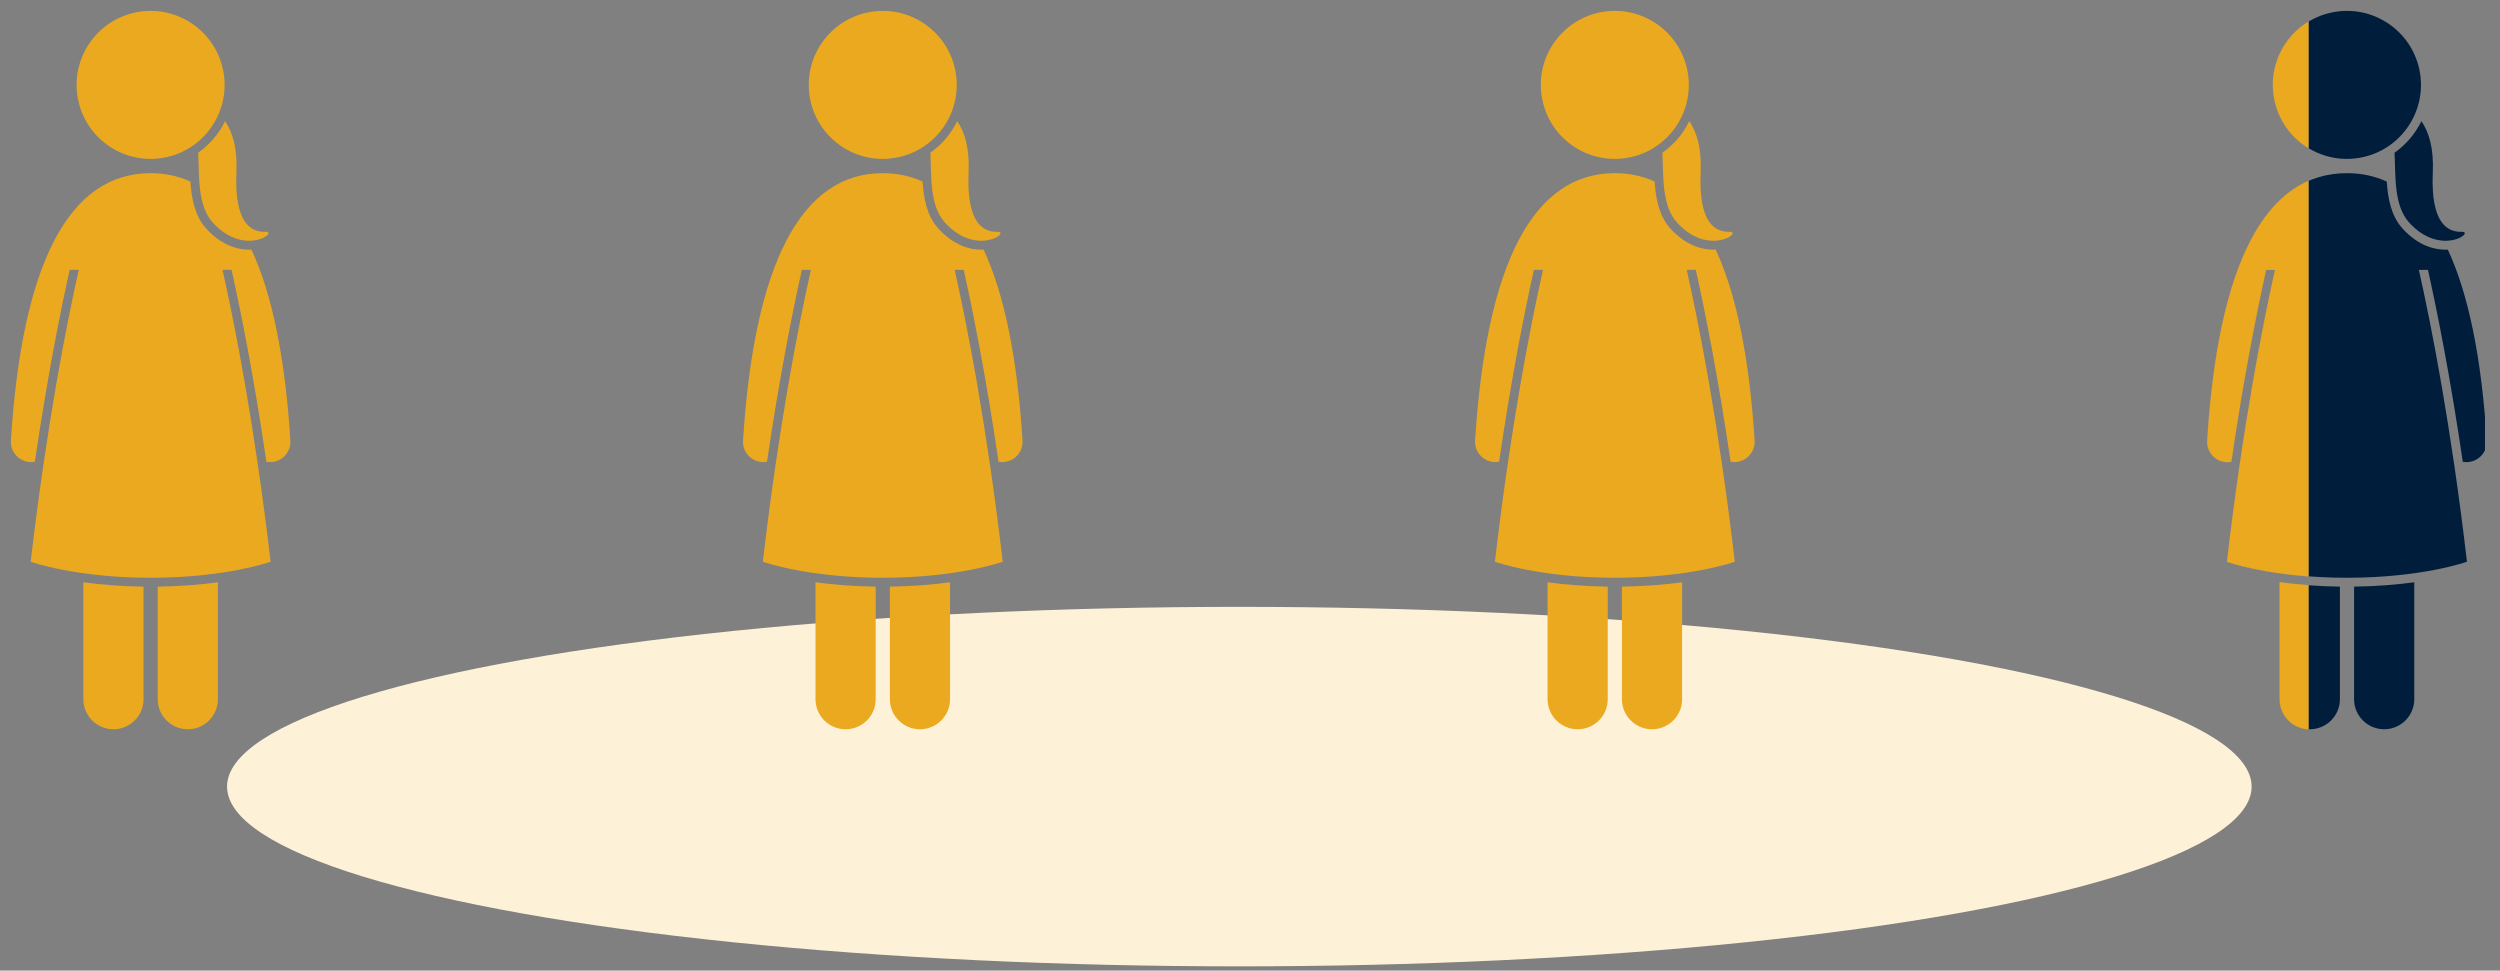
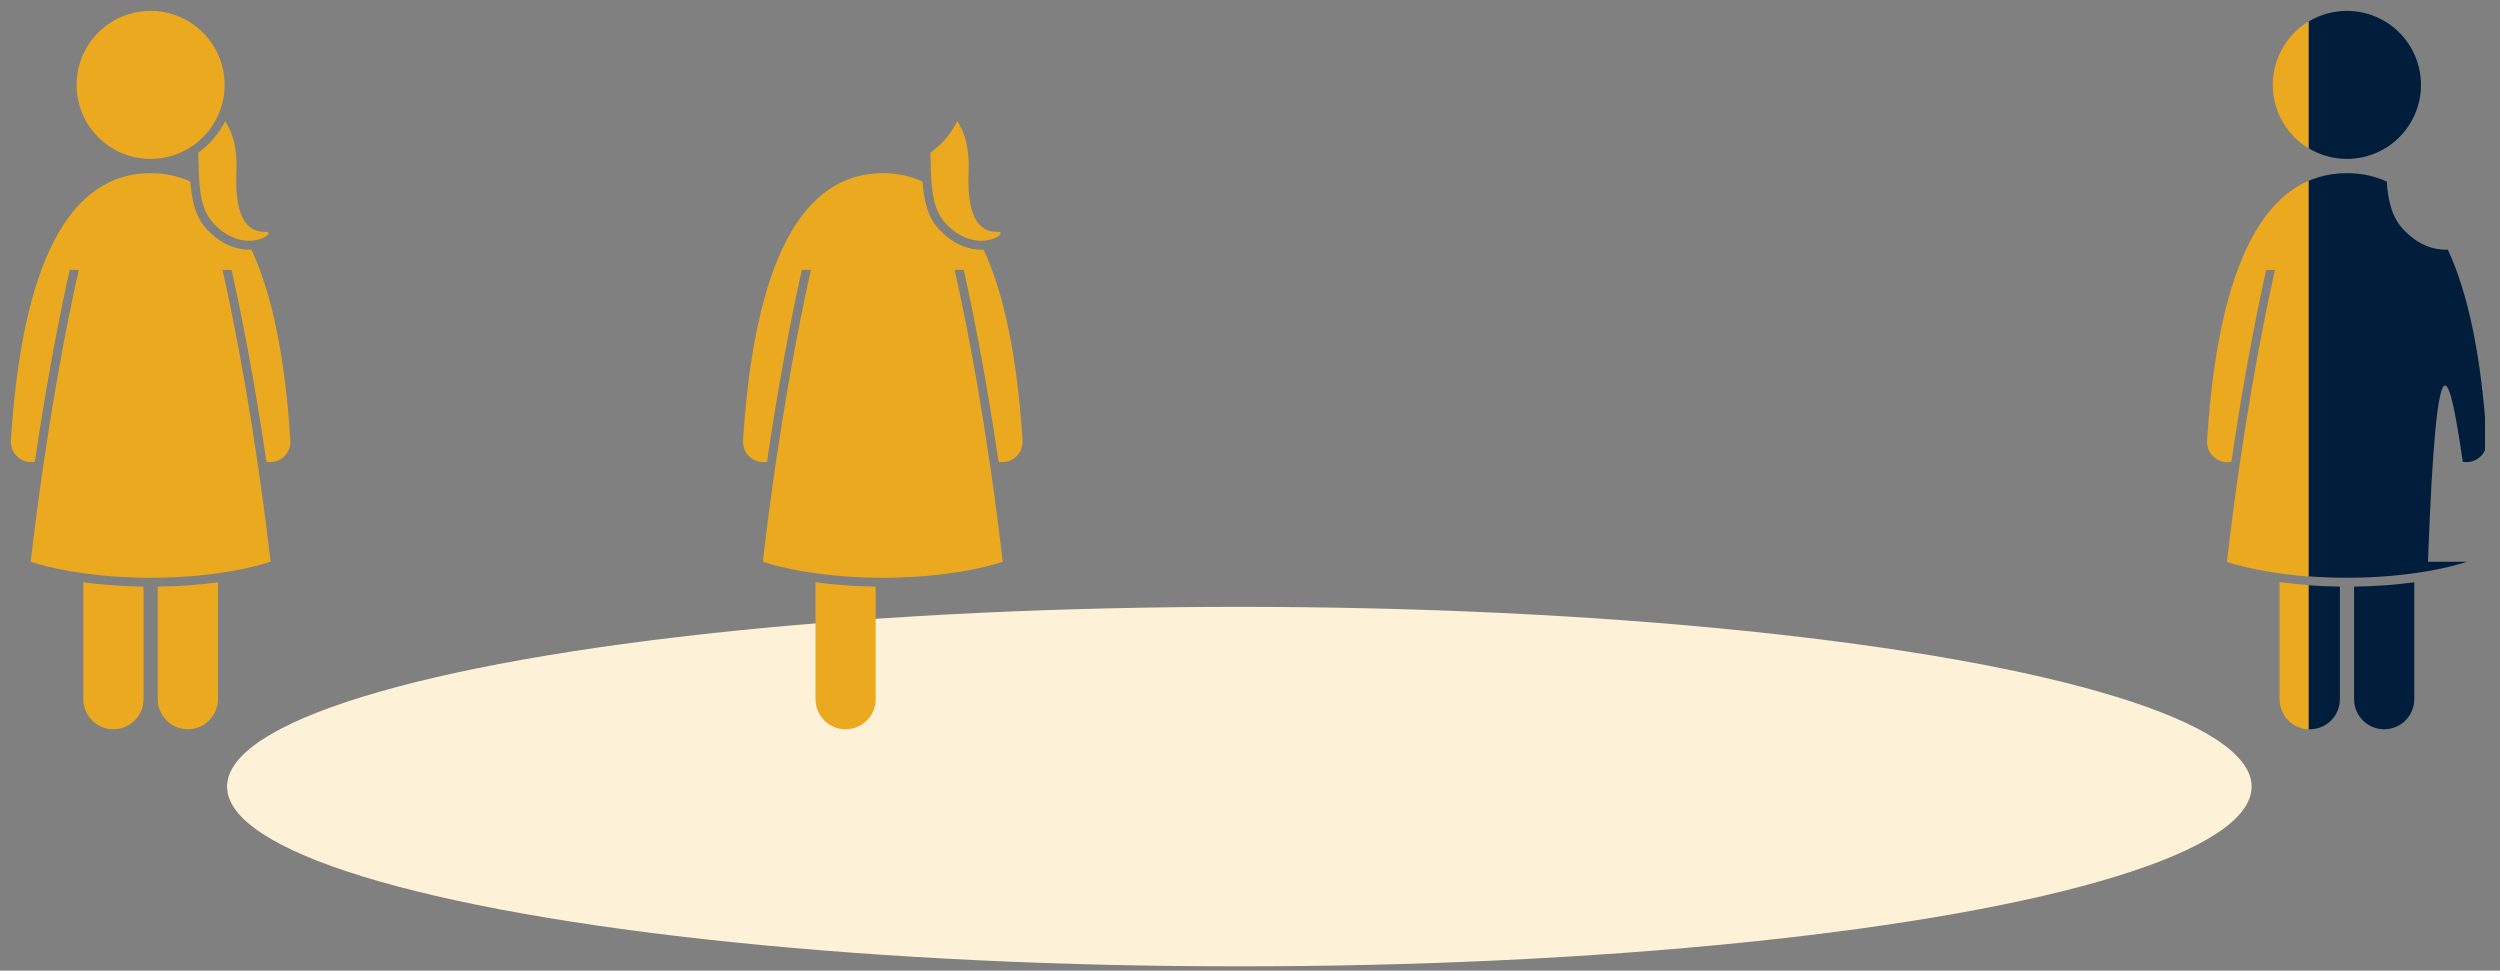
<svg xmlns="http://www.w3.org/2000/svg" width="170" height="66" viewBox="0 0 170 66" fill="none">
  <rect x="0" y="0" width="170" height="66" fill="#808080" stroke="none" />
  <ellipse cx="84.275" cy="53.489" rx="68.835" ry="12.223" fill="#FDF2D8" />
  <g clip-path="url(#clip0_378_12473)">
    <path d="M5.668 47.544C5.668 48.674 6.584 49.59 7.714 49.59C8.845 49.59 9.761 48.674 9.761 47.544V39.891C8.177 39.87 6.804 39.749 5.668 39.594V47.544Z" fill="#EBA920" />
    <path d="M10.725 47.544C10.725 48.674 11.641 49.59 12.771 49.59C13.901 49.59 14.818 48.674 14.818 47.544V39.594C13.681 39.749 12.308 39.87 10.725 39.891V47.544Z" fill="#EBA920" />
    <path d="M0.741 29.954C0.693 30.716 1.272 31.373 2.034 31.421C2.15 31.428 2.262 31.416 2.371 31.396C3.224 25.593 4.111 21.168 4.738 18.351H5.356C4.512 22.113 3.175 28.899 2.086 38.198C2.086 38.198 5.123 39.288 10.243 39.288C15.364 39.288 18.401 38.198 18.401 38.198C17.312 28.899 15.975 22.113 15.131 18.351H15.748C16.376 21.168 17.263 25.595 18.116 31.4C18.197 31.415 18.28 31.424 18.364 31.424C18.394 31.424 18.423 31.423 18.453 31.421C19.215 31.373 19.794 30.716 19.746 29.954C19.391 24.327 18.505 19.996 17.099 16.974C17.048 16.977 16.997 16.979 16.947 16.979C16.214 16.979 15.114 16.733 14.038 15.561C13.248 14.701 13.026 13.52 12.946 12.345C12.118 11.968 11.218 11.775 10.244 11.775C4.7 11.775 1.503 17.891 0.741 29.954Z" fill="#EBA920" />
    <path d="M14.483 15.15C16.636 17.494 18.983 15.741 18.037 15.763C17.09 15.786 15.923 15.206 16.078 11.713C16.15 10.098 15.825 8.998 15.305 8.24C14.884 9.1 14.254 9.837 13.477 10.384C13.558 11.975 13.415 13.987 14.483 15.15Z" fill="#EBA920" />
    <path d="M11.046 10.74C13.789 10.296 15.653 7.711 15.208 4.968C14.763 2.225 12.179 0.361 9.436 0.806C6.693 1.251 4.829 3.835 5.274 6.578C5.719 9.322 8.303 11.185 11.046 10.74Z" fill="#EBA920" />
  </g>
  <g clip-path="url(#clip1_378_12473)">
    <path d="M55.454 47.544C55.454 48.674 56.37 49.59 57.501 49.59C58.631 49.59 59.547 48.674 59.547 47.544V39.891C57.963 39.87 56.591 39.749 55.454 39.594V47.544Z" fill="#EBA920" />
-     <path d="M60.511 47.544C60.511 48.674 61.427 49.59 62.558 49.59C63.688 49.59 64.604 48.674 64.604 47.544V39.594C63.467 39.749 62.094 39.87 60.511 39.891V47.544Z" fill="#EBA920" />
    <path d="M50.527 29.954C50.479 30.716 51.058 31.373 51.82 31.421C51.936 31.428 52.048 31.416 52.157 31.396C53.01 25.593 53.897 21.168 54.525 18.351H55.142C54.298 22.113 52.961 28.899 51.872 38.198C51.872 38.198 54.909 39.288 60.03 39.288C65.15 39.288 68.187 38.198 68.187 38.198C67.099 28.899 65.761 22.113 64.917 18.351H65.535C66.162 21.168 67.049 25.595 67.902 31.4C67.983 31.415 68.066 31.424 68.15 31.424C68.18 31.424 68.21 31.423 68.239 31.421C69.001 31.373 69.58 30.716 69.532 29.954C69.177 24.327 68.291 19.996 66.885 16.974C66.834 16.977 66.783 16.979 66.733 16.979C66 16.979 64.901 16.733 63.824 15.561C63.034 14.701 62.812 13.52 62.733 12.345C61.904 11.968 61.004 11.775 60.03 11.775C54.486 11.775 51.289 17.891 50.527 29.954Z" fill="#EBA920" />
    <path d="M64.269 15.15C66.423 17.494 68.77 15.741 67.823 15.763C66.876 15.786 65.709 15.206 65.864 11.713C65.936 10.098 65.611 8.998 65.091 8.24C64.67 9.1 64.04 9.837 63.263 10.384C63.344 11.975 63.201 13.987 64.269 15.15Z" fill="#EBA920" />
-     <path d="M60.832 10.74C63.576 10.296 65.439 7.711 64.994 4.968C64.549 2.225 61.965 0.361 59.222 0.806C56.479 1.251 54.615 3.835 55.06 6.578C55.505 9.322 58.089 11.185 60.832 10.74Z" fill="#EBA920" />
  </g>
  <g clip-path="url(#clip2_378_12473)">
    <path d="M105.234 47.544C105.234 48.674 106.15 49.59 107.281 49.59C108.411 49.59 109.327 48.674 109.327 47.544V39.891C107.744 39.87 106.371 39.749 105.234 39.594V47.544Z" fill="#EBA920" />
    <path d="M110.291 47.544C110.291 48.674 111.208 49.59 112.338 49.59C113.468 49.59 114.384 48.674 114.384 47.544V39.594C113.248 39.749 111.875 39.87 110.291 39.891V47.544Z" fill="#EBA920" />
    <path d="M100.307 29.954C100.259 30.716 100.838 31.373 101.601 31.421C101.717 31.428 101.829 31.416 101.938 31.396C102.79 25.593 103.677 21.168 104.305 18.351H104.923C104.078 22.113 102.741 28.899 101.652 38.198C101.652 38.198 104.689 39.288 109.81 39.288C114.931 39.288 117.967 38.198 117.967 38.198C116.879 28.899 115.541 22.113 114.697 18.351H115.315C115.943 21.168 116.83 25.595 117.682 31.4C117.763 31.415 117.846 31.424 117.931 31.424C117.96 31.424 117.99 31.423 118.019 31.421C118.782 31.373 119.361 30.716 119.313 29.954C118.957 24.327 118.072 19.996 116.666 16.974C116.615 16.977 116.564 16.979 116.513 16.979C115.78 16.979 114.681 16.733 113.604 15.561C112.815 14.701 112.592 13.52 112.513 12.345C111.684 11.968 110.784 11.775 109.81 11.775C104.266 11.775 101.069 17.891 100.307 29.954Z" fill="#EBA920" />
    <path d="M114.05 15.15C116.203 17.494 118.55 15.741 117.603 15.763C116.656 15.786 115.489 15.206 115.644 11.713C115.716 10.098 115.391 8.998 114.871 8.24C114.45 9.1 113.82 9.837 113.043 10.384C113.124 11.975 112.981 13.987 114.05 15.15Z" fill="#EBA920" />
    <path d="M110.613 10.74C113.356 10.296 115.219 7.711 114.774 4.968C114.33 2.225 111.745 0.361 109.002 0.806C106.259 1.251 104.396 3.835 104.84 6.578C105.285 9.322 107.869 11.185 110.613 10.74Z" fill="#EBA920" />
  </g>
  <g clip-path="url(#clip3_378_12473)">
    <g clip-path="url(#clip4_378_12473)">
      <path d="M155.021 47.544C155.021 48.674 155.937 49.59 157.067 49.59C158.197 49.59 159.113 48.674 159.113 47.544V39.891C157.53 39.87 156.157 39.749 155.021 39.594V47.544Z" fill="#001D3B" />
      <path d="M160.077 47.544C160.077 48.674 160.994 49.59 162.124 49.59C163.254 49.59 164.17 48.674 164.17 47.544V39.594C163.034 39.749 161.661 39.87 160.077 39.891V47.544Z" fill="#001D3B" />
-       <path d="M150.094 29.954C150.046 30.716 150.624 31.373 151.387 31.421C151.503 31.428 151.615 31.416 151.724 31.396C152.577 25.593 153.463 21.168 154.091 18.351H154.709C153.865 22.113 152.527 28.899 151.439 38.198C151.439 38.198 154.475 39.288 159.596 39.288C164.717 39.288 167.753 38.198 167.753 38.198C166.665 28.899 165.327 22.113 164.483 18.351H165.101C165.729 21.168 166.616 25.595 167.469 31.4C167.549 31.415 167.632 31.424 167.717 31.424C167.746 31.424 167.776 31.423 167.805 31.421C168.568 31.373 169.147 30.716 169.099 29.954C168.743 24.327 167.858 19.996 166.452 16.974C166.401 16.977 166.35 16.979 166.299 16.979C165.566 16.979 164.467 16.733 163.39 15.561C162.601 14.701 162.378 13.52 162.299 12.345C161.47 11.968 160.57 11.775 159.596 11.775C154.053 11.775 150.855 17.891 150.094 29.954Z" fill="#001D3B" />
-       <path d="M163.836 15.15C165.989 17.494 168.336 15.741 167.389 15.763C166.442 15.786 165.275 15.206 165.43 11.713C165.502 10.098 165.178 8.998 164.657 8.24C164.236 9.1 163.606 9.837 162.829 10.384C162.91 11.975 162.767 13.987 163.836 15.15Z" fill="#001D3B" />
+       <path d="M150.094 29.954C150.046 30.716 150.624 31.373 151.387 31.421C151.503 31.428 151.615 31.416 151.724 31.396C152.577 25.593 153.463 21.168 154.091 18.351H154.709C153.865 22.113 152.527 28.899 151.439 38.198C151.439 38.198 154.475 39.288 159.596 39.288C164.717 39.288 167.753 38.198 167.753 38.198H165.101C165.729 21.168 166.616 25.595 167.469 31.4C167.549 31.415 167.632 31.424 167.717 31.424C167.746 31.424 167.776 31.423 167.805 31.421C168.568 31.373 169.147 30.716 169.099 29.954C168.743 24.327 167.858 19.996 166.452 16.974C166.401 16.977 166.35 16.979 166.299 16.979C165.566 16.979 164.467 16.733 163.39 15.561C162.601 14.701 162.378 13.52 162.299 12.345C161.47 11.968 160.57 11.775 159.596 11.775C154.053 11.775 150.855 17.891 150.094 29.954Z" fill="#001D3B" />
      <path d="M160.399 10.74C163.142 10.296 165.005 7.711 164.561 4.968C164.116 2.225 161.532 0.361 158.788 0.806C156.045 1.251 154.182 3.835 154.626 6.578C155.071 9.322 157.656 11.185 160.399 10.74Z" fill="#001D3B" />
    </g>
    <g clip-path="url(#clip5_378_12473)">
      <path d="M159.119 39.891H159.495L159.114 39.886C157.531 39.865 156.158 39.744 155.022 39.589L155.021 39.594L155.021 39.599L155.016 39.63V47.544C155.016 48.677 155.935 49.596 157.068 49.596C158.201 49.596 159.119 48.677 159.119 47.544V39.891Z" fill="#EBA920" stroke="#EBA920" stroke-width="0.01" />
      <path d="M151.387 31.426L151.387 31.426C151.503 31.433 151.615 31.421 151.725 31.401L151.727 31.411L151.729 31.397C152.581 25.597 153.467 21.172 154.095 18.356H154.702C153.858 22.119 152.522 28.904 151.434 38.198L151.417 38.196L151.437 38.203L151.439 38.198L151.437 38.203L151.437 38.203L151.438 38.203L151.439 38.204L151.446 38.206L151.472 38.215C151.496 38.223 151.531 38.235 151.578 38.25C151.671 38.28 151.809 38.322 151.992 38.373C152.357 38.476 152.896 38.612 153.596 38.748C154.996 39.021 157.035 39.293 159.596 39.293C162.157 39.293 164.196 39.021 165.596 38.748C166.296 38.612 166.835 38.476 167.2 38.373C167.383 38.322 167.521 38.28 167.614 38.25C167.661 38.235 167.696 38.223 167.72 38.215L167.746 38.206L167.753 38.204L167.755 38.203L167.755 38.203L167.755 38.203L167.753 38.198L167.761 38.219L167.758 38.198C166.67 28.904 165.334 22.119 164.49 18.356H165.097C165.725 21.173 166.611 25.599 167.464 31.401L167.453 31.402L167.468 31.405C167.549 31.42 167.632 31.429 167.717 31.429C167.746 31.429 167.776 31.428 167.806 31.426C168.571 31.378 169.152 30.718 169.104 29.953C168.748 24.327 167.863 19.995 166.456 16.972L166.464 16.969L166.451 16.969C166.401 16.972 166.35 16.974 166.299 16.974C165.568 16.974 164.47 16.728 163.394 15.557C162.606 14.699 162.383 13.52 162.304 12.345L162.309 12.344L162.301 12.341C161.472 11.964 160.571 11.77 159.596 11.77C156.822 11.77 154.635 13.301 153.047 16.339C151.459 19.377 150.469 23.922 150.089 29.953C150.04 30.718 150.621 31.378 151.387 31.426Z" fill="#EBA920" stroke="#EBA920" stroke-width="0.01" />
      <path d="M160.399 10.745C163.145 10.3 165.01 7.713 164.565 4.967C164.119 2.221 161.533 0.356 158.787 0.801C156.041 1.246 154.175 3.833 154.621 6.579C155.066 9.325 157.653 11.19 160.399 10.745Z" fill="#EBA920" stroke="#EBA920" stroke-width="0.01" />
    </g>
  </g>
  <defs>
    <clipPath id="clip0_378_12473">
      <rect width="20.485" height="49.589" fill="white" />
    </clipPath>
    <clipPath id="clip1_378_12473">
      <rect width="20.485" height="49.589" fill="white" transform="translate(49.784)" />
    </clipPath>
    <clipPath id="clip2_378_12473">
-       <rect width="20.485" height="49.589" fill="white" transform="translate(99.567)" />
-     </clipPath>
+       </clipPath>
    <clipPath id="clip3_378_12473">
      <rect width="20.485" height="49.589" fill="white" transform="translate(149.352)" />
    </clipPath>
    <clipPath id="clip4_378_12473">
      <rect width="12" height="50" fill="white" transform="translate(156.98 -0.309)" />
    </clipPath>
    <clipPath id="clip5_378_12473">
      <rect width="8" height="50" fill="white" transform="translate(148.98 -0.309)" />
    </clipPath>
  </defs>
</svg>